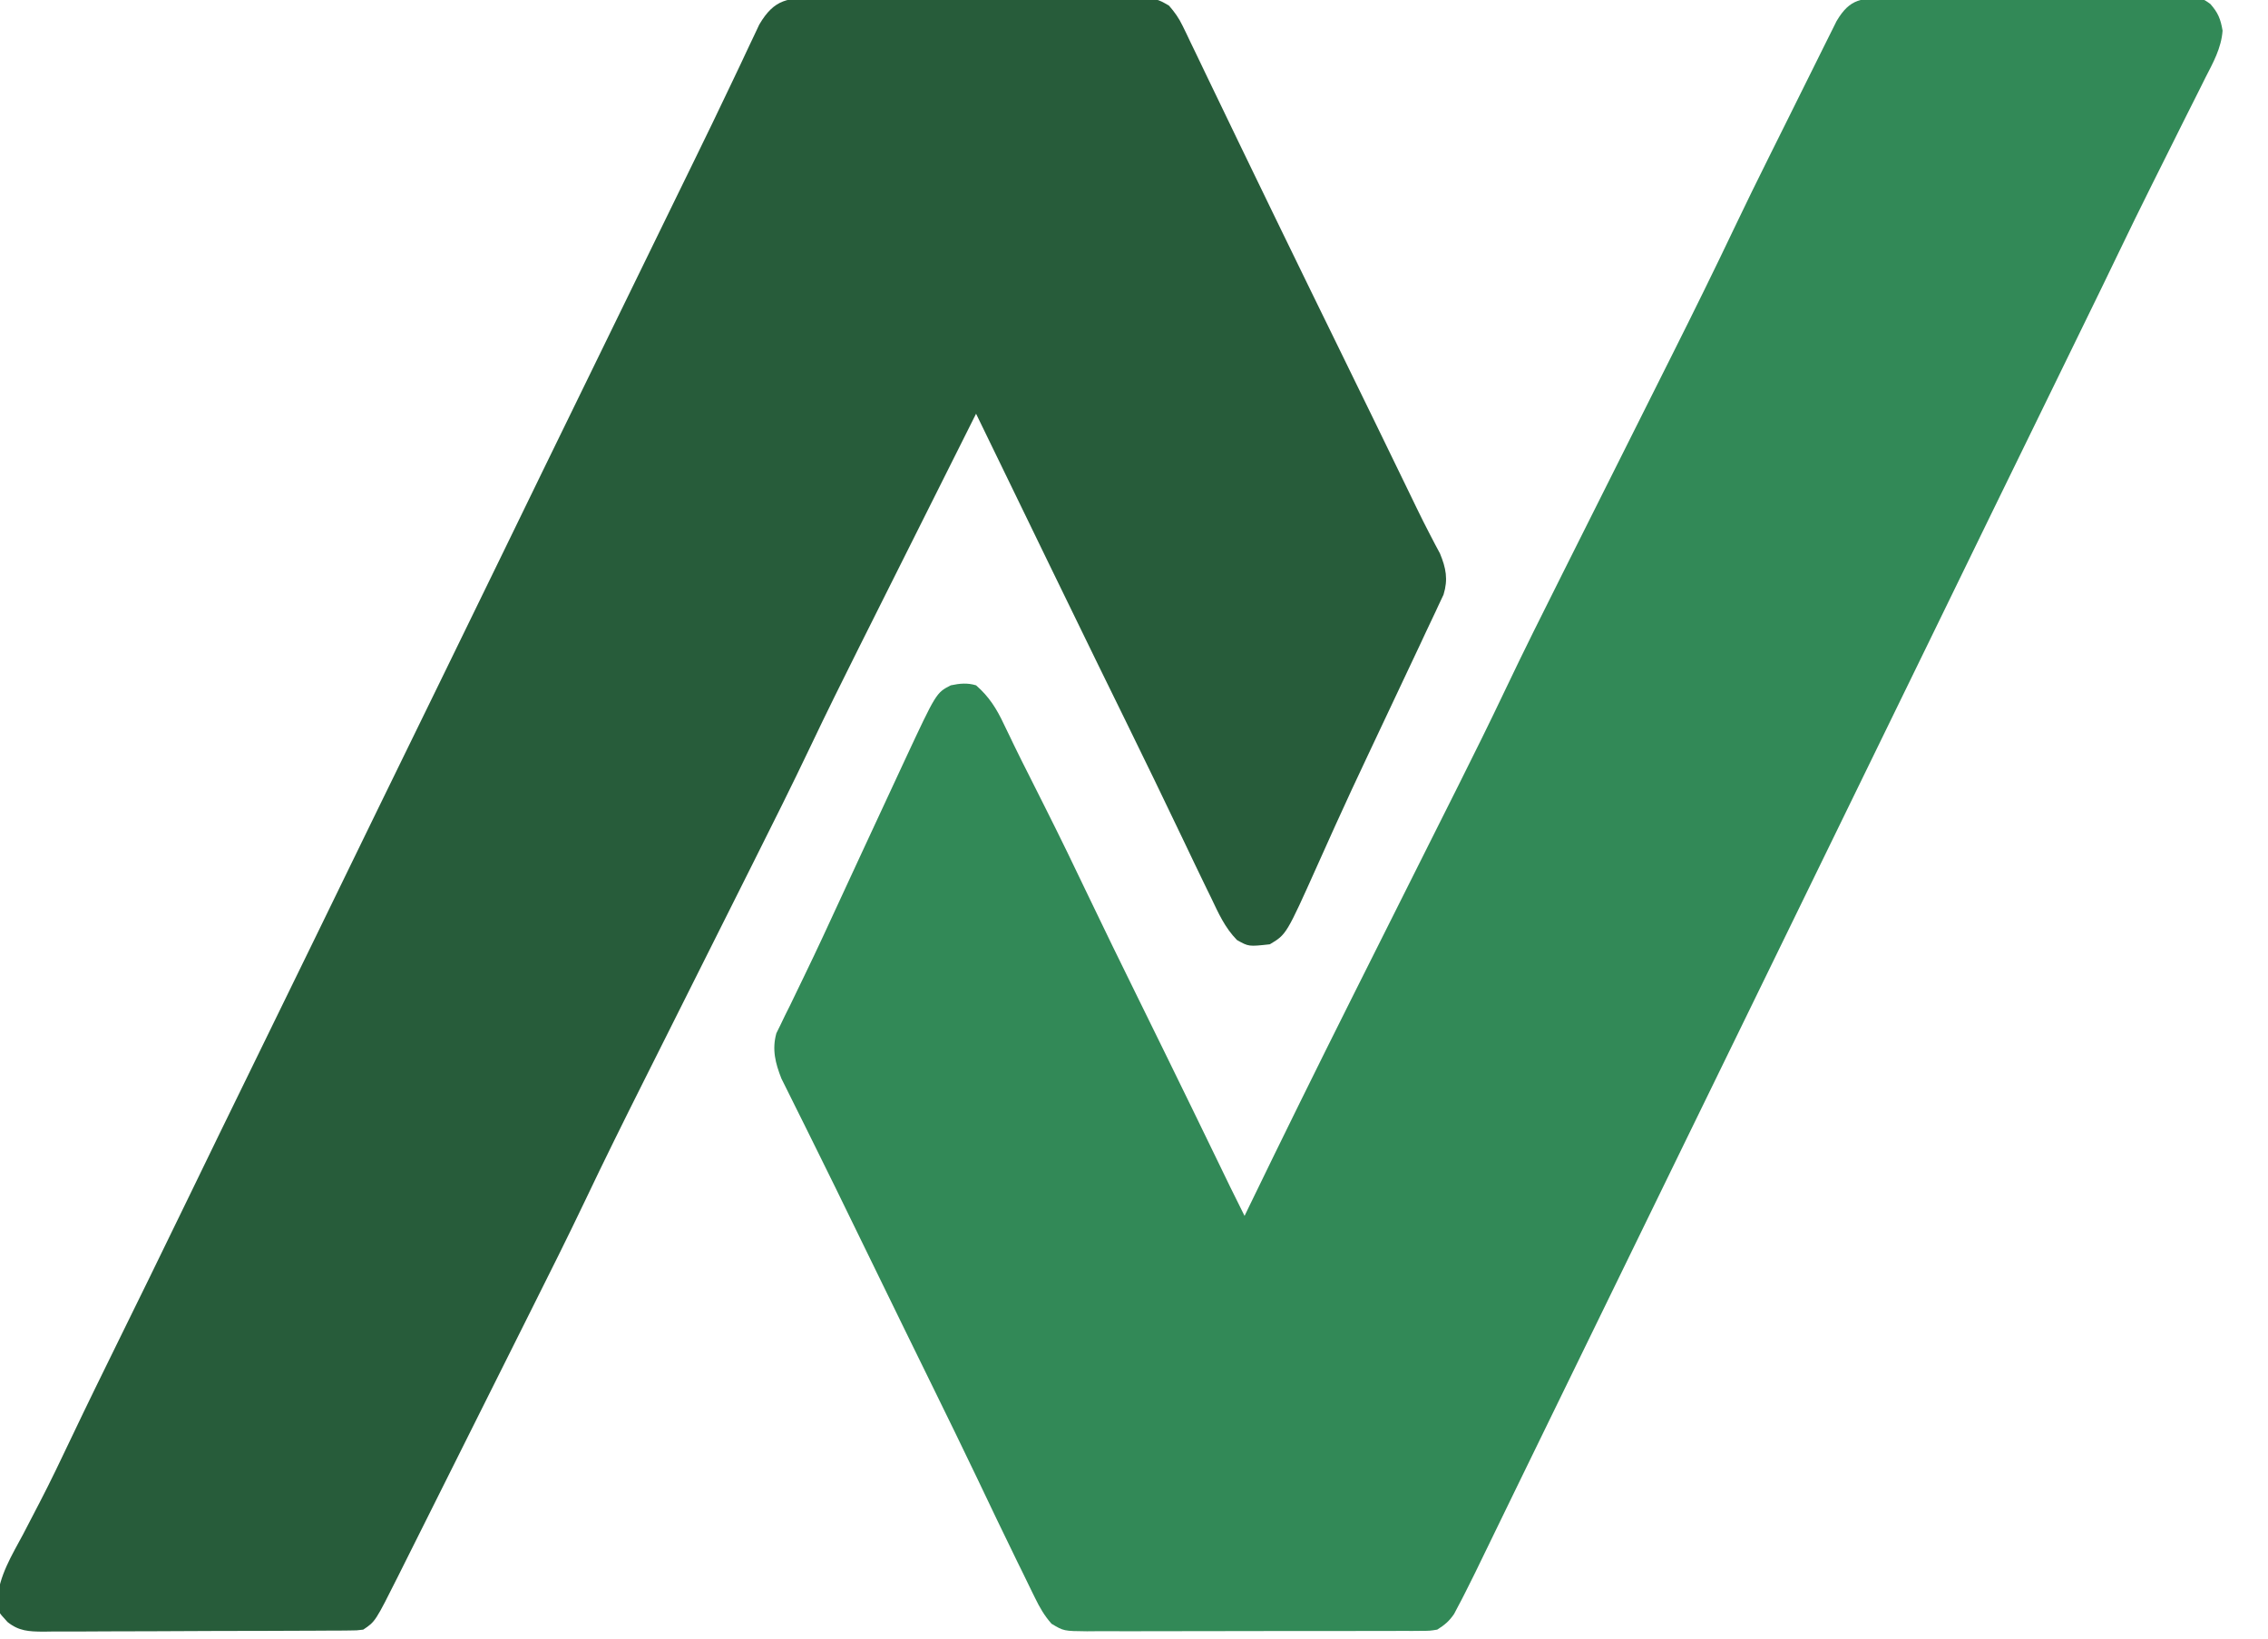
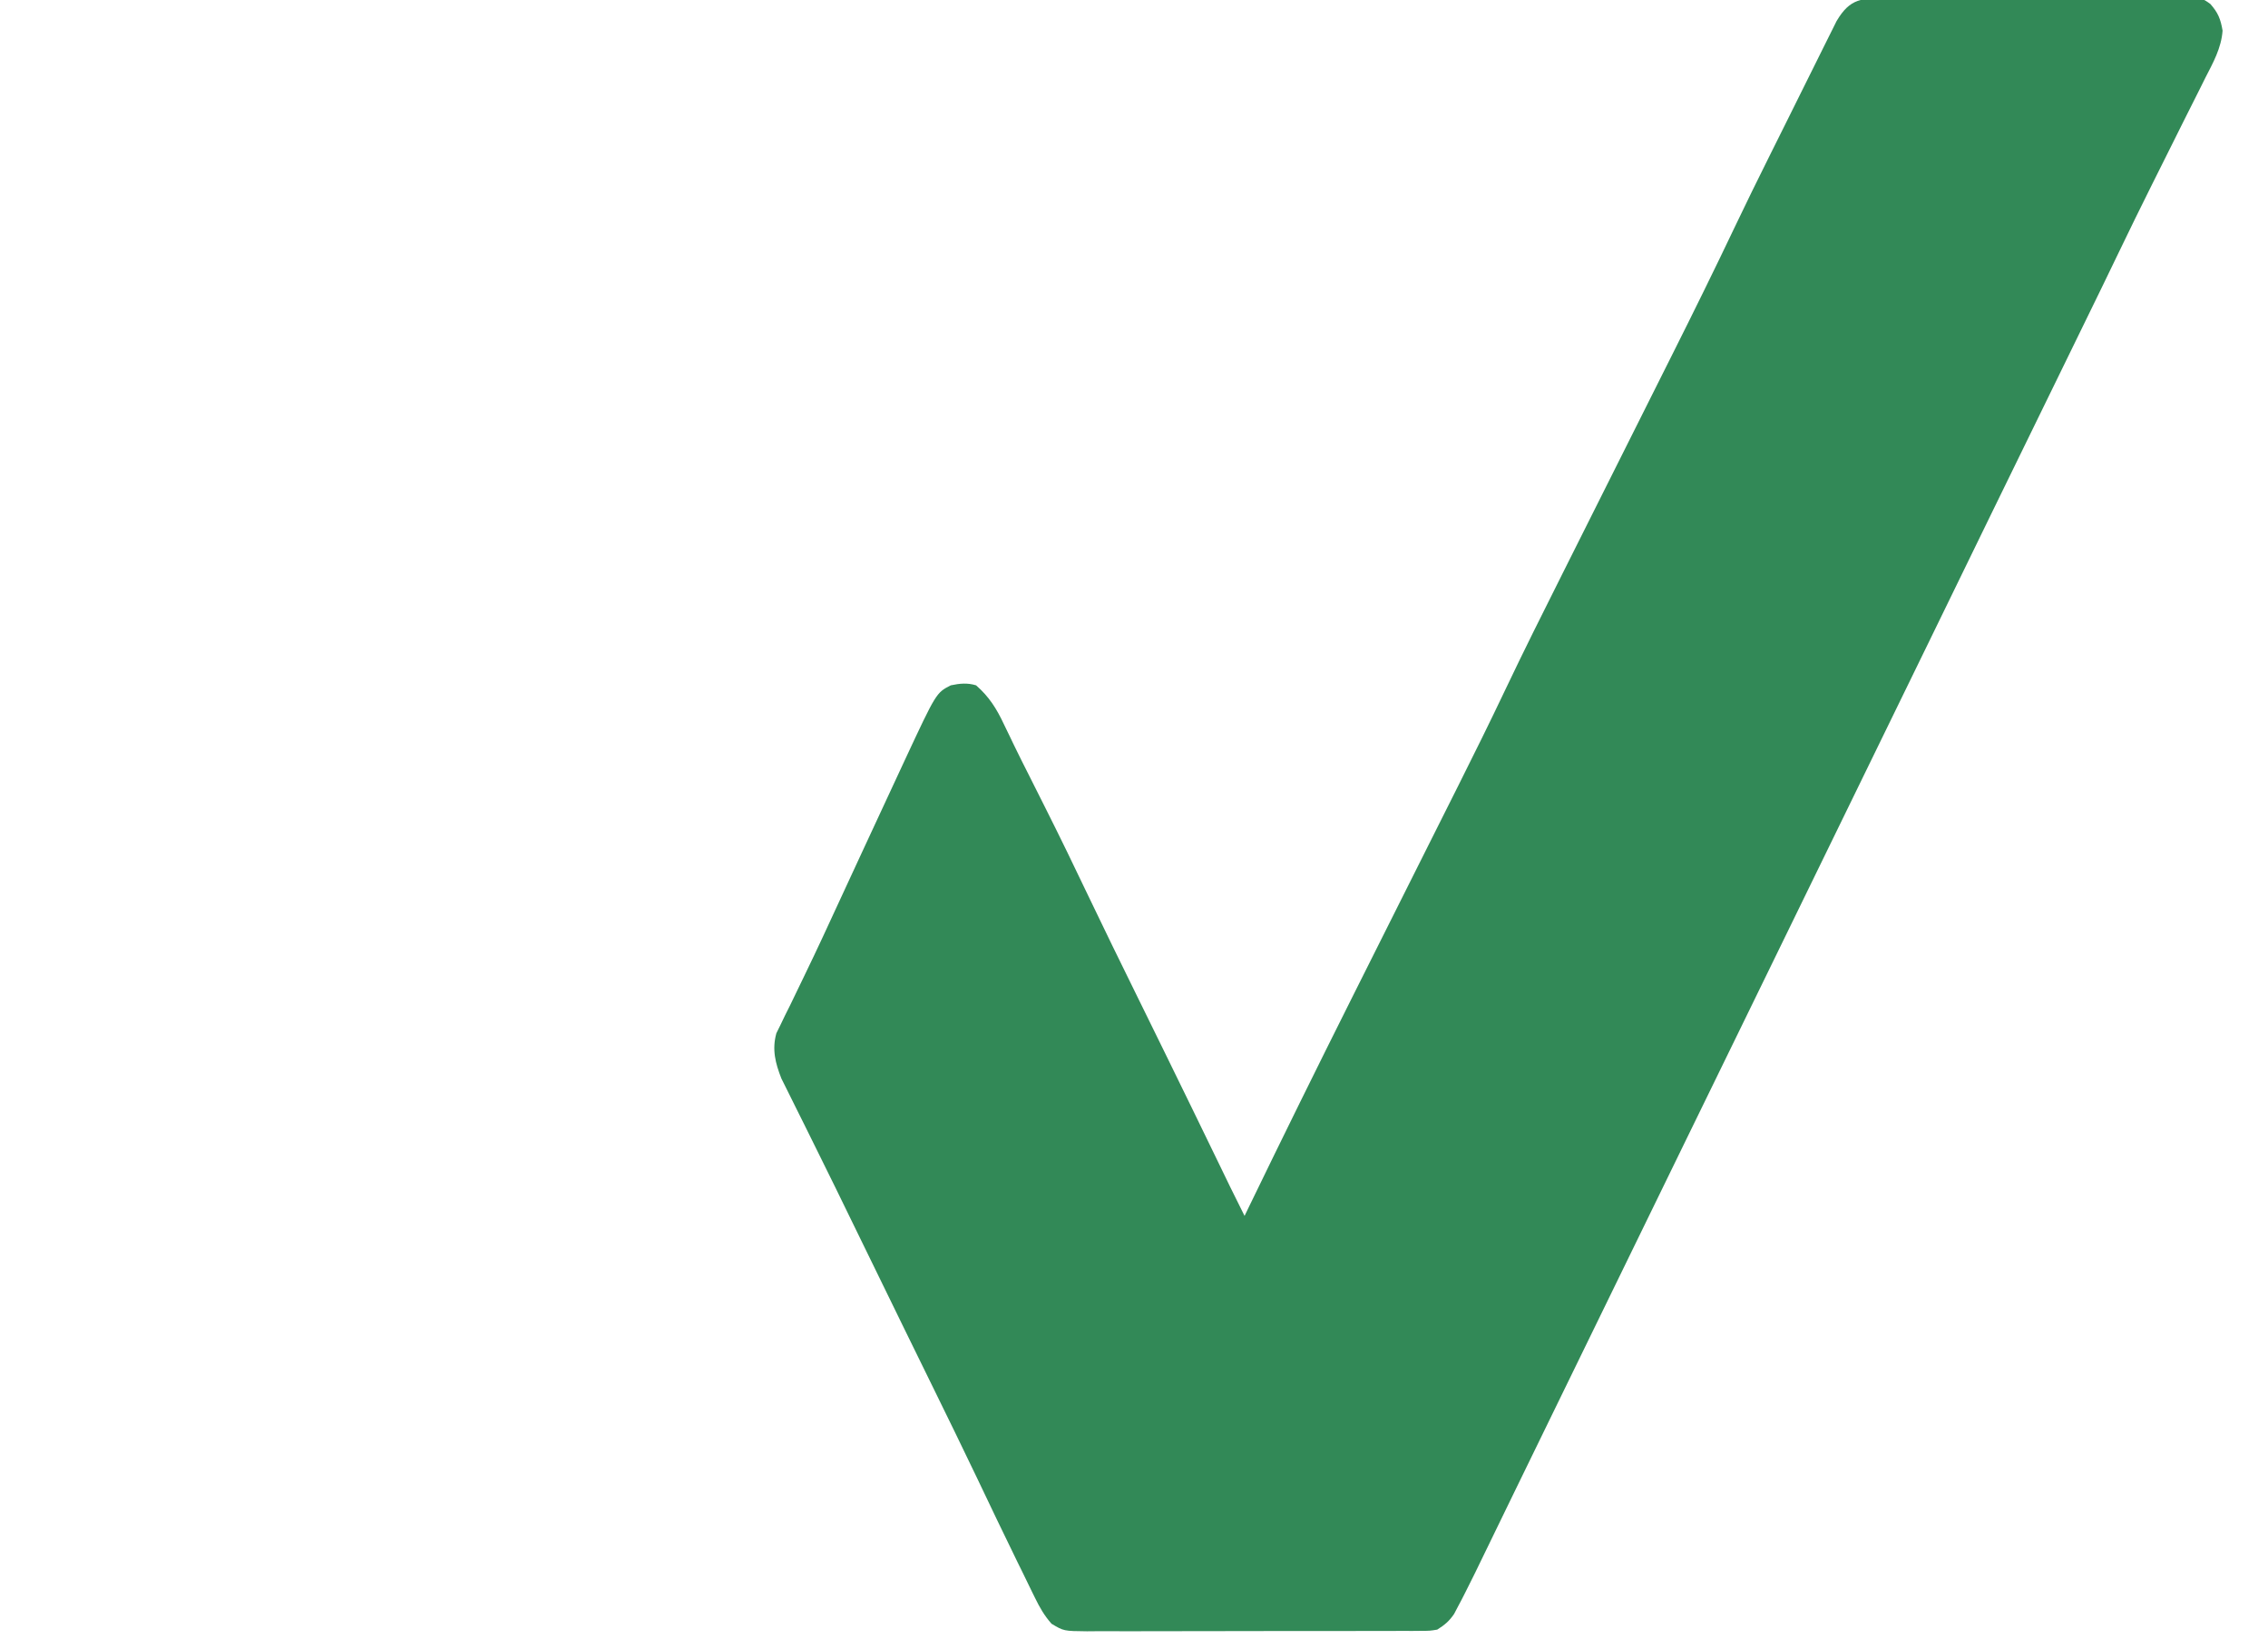
<svg xmlns="http://www.w3.org/2000/svg" version="1.1" width="718" height="519">
  <path d="M0 0 C1.075 -0.01 2.15 -0.02 3.258 -0.031 C6.816 -0.059 10.374 -0.057 13.932 -0.052 C16.403 -0.06 18.874 -0.069 21.345 -0.078 C26.526 -0.093 31.706 -0.093 36.887 -0.082 C43.53 -0.07 50.172 -0.104 56.815 -0.151 C61.918 -0.18 67.021 -0.182 72.125 -0.176 C74.574 -0.177 77.023 -0.187 79.473 -0.207 C82.897 -0.232 86.318 -0.219 89.742 -0.195 C90.756 -0.211 91.77 -0.226 92.814 -0.242 C99.474 -0.142 99.474 -0.142 102.183 1.805 C104.628 4.563 105.447 6.614 106.055 10.251 C105.67 15.789 103.018 20.463 100.53 25.327 C100.018 26.357 99.507 27.388 98.98 28.45 C97.313 31.803 95.624 35.145 93.936 38.487 C92.774 40.816 91.613 43.146 90.454 45.478 C88.159 50.091 85.858 54.701 83.551 59.308 C80.026 66.356 76.575 73.437 73.157 80.538 C71.611 83.747 70.059 86.953 68.506 90.159 C68.19 90.811 67.874 91.464 67.549 92.136 C62.932 101.661 58.275 111.166 53.623 120.674 C46.654 134.919 39.692 149.167 32.748 163.424 C32.362 164.218 31.975 165.012 31.577 165.83 C29.637 169.813 27.697 173.796 25.758 177.78 C21.839 185.829 17.919 193.876 13.998 201.924 C13.412 203.127 13.412 203.127 12.815 204.354 C6.273 217.782 -0.274 231.207 -6.824 244.632 C-12.908 257.102 -18.988 269.575 -25.064 282.049 C-31.539 295.343 -38.018 308.635 -44.502 321.924 C-45.123 323.197 -45.123 323.197 -45.756 324.496 C-49.112 331.375 -52.468 338.254 -55.825 345.133 C-58.759 351.146 -61.693 357.16 -64.627 363.174 C-65.041 364.023 -65.455 364.872 -65.881 365.746 C-71.946 378.179 -78.007 390.613 -84.064 403.049 C-91.364 418.036 -98.668 433.022 -105.98 448.002 C-109.894 456.021 -113.805 464.04 -117.703 472.066 C-119.529 475.824 -121.356 479.58 -123.183 483.337 C-124.051 485.122 -124.918 486.908 -125.784 488.695 C-126.989 491.179 -128.196 493.661 -129.404 496.143 C-129.752 496.863 -130.1 497.583 -130.459 498.325 C-131.476 500.41 -132.512 502.482 -133.564 504.549 C-133.97 505.347 -134.376 506.145 -134.794 506.967 C-135.428 508.165 -135.428 508.165 -136.074 509.387 C-136.454 510.112 -136.834 510.837 -137.226 511.583 C-138.795 513.888 -140.204 515.064 -142.564 516.549 C-144.901 516.93 -144.901 516.93 -147.529 516.937 C-149.029 516.952 -149.029 516.952 -150.558 516.967 C-151.649 516.963 -152.739 516.958 -153.863 516.953 C-155.016 516.96 -156.169 516.967 -157.357 516.974 C-161.175 516.992 -164.993 516.989 -168.81 516.983 C-170.791 516.986 -172.772 516.99 -174.752 516.994 C-180.979 517.008 -187.206 517.007 -193.434 516.995 C-199.854 516.984 -206.273 516.998 -212.693 517.025 C-218.209 517.047 -223.725 517.054 -229.242 517.048 C-232.534 517.044 -235.827 517.048 -239.12 517.064 C-242.792 517.079 -246.464 517.068 -250.136 517.051 C-251.225 517.061 -252.313 517.07 -253.435 517.08 C-260.796 517.008 -260.796 517.008 -264.668 514.696 C-266.97 512.09 -268.42 509.531 -269.947 506.405 C-270.247 505.799 -270.547 505.193 -270.855 504.569 C-271.811 502.631 -272.75 500.684 -273.689 498.737 C-274.295 497.504 -274.902 496.271 -275.51 495.04 C-279.843 486.225 -284.05 477.348 -288.282 468.484 C-292.841 458.946 -297.48 449.449 -302.137 439.958 C-304.639 434.86 -307.136 429.759 -309.635 424.659 C-310.137 423.634 -310.639 422.609 -311.156 421.553 C-316.702 410.23 -322.235 398.901 -327.741 387.559 C-331.22 380.397 -334.709 373.241 -338.254 366.111 C-339.858 362.883 -341.453 359.652 -343.047 356.419 C-343.798 354.902 -344.553 353.388 -345.313 351.875 C-346.358 349.794 -347.388 347.706 -348.416 345.616 C-349.002 344.44 -349.588 343.263 -350.192 342.052 C-352.097 337.19 -353.213 332.907 -351.786 327.721 C-351.357 326.851 -350.928 325.981 -350.486 325.084 C-349.749 323.546 -349.749 323.546 -348.996 321.976 C-348.164 320.311 -348.164 320.311 -347.314 318.612 C-346.73 317.406 -346.148 316.198 -345.568 314.99 C-344.62 313.018 -343.671 311.046 -342.714 309.077 C-338.811 301.044 -335.086 292.928 -331.346 284.818 C-329.319 280.425 -327.283 276.036 -325.248 271.647 C-324.851 270.792 -324.455 269.936 -324.046 269.055 C-320.561 261.54 -317.074 254.026 -313.576 246.517 C-312.722 244.682 -311.869 242.846 -311.016 241.011 C-301.175 219.908 -301.175 219.908 -296.564 217.549 C-293.737 216.956 -291.341 216.703 -288.564 217.549 C-284.43 221.148 -282.033 224.99 -279.74 229.889 C-279.046 231.324 -278.351 232.759 -277.656 234.193 C-277.309 234.92 -276.961 235.646 -276.603 236.395 C-275 239.719 -273.334 243.01 -271.67 246.303 C-271.016 247.604 -270.363 248.906 -269.711 250.208 C-268.738 252.146 -267.766 254.084 -266.791 256.021 C-262.045 265.45 -257.448 274.944 -252.908 284.473 C-248.021 294.716 -243.025 304.903 -238.018 315.087 C-235.297 320.624 -232.579 326.163 -229.861 331.702 C-229.324 332.797 -228.786 333.892 -228.233 335.021 C-222.658 346.388 -217.123 357.774 -211.603 369.167 C-211.279 369.836 -210.955 370.504 -210.621 371.193 C-209.77 372.95 -208.919 374.707 -208.069 376.465 C-206.587 379.503 -205.078 382.527 -203.564 385.549 C-203.111 384.612 -202.657 383.674 -202.189 382.708 C-191.452 360.536 -180.558 338.445 -169.529 316.417 C-169.225 315.81 -168.921 315.203 -168.608 314.577 C-163.91 305.191 -159.206 295.808 -154.502 286.424 C-150.373 278.189 -146.245 269.953 -142.121 261.716 C-140.079 257.637 -138.034 253.561 -135.988 249.485 C-130.94 239.412 -125.946 229.32 -121.111 219.144 C-115.211 206.725 -109.064 194.435 -102.897 182.147 C-101.306 178.974 -99.717 175.8 -98.128 172.626 C-93.77 163.922 -89.408 155.22 -85.046 146.518 C-81.037 138.521 -77.029 130.523 -73.025 122.524 C-71.457 119.392 -69.888 116.261 -68.318 113.131 C-61.417 99.378 -54.624 85.584 -48.016 71.688 C-44.698 64.717 -41.287 57.794 -37.849 50.881 C-37.522 50.223 -37.196 49.565 -36.859 48.888 C-35.144 45.439 -33.428 41.991 -31.709 38.545 C-30.304 35.724 -28.903 32.902 -27.506 30.077 C-25.789 26.604 -24.064 23.135 -22.333 19.669 C-21.683 18.364 -21.036 17.058 -20.392 15.751 C-19.499 13.94 -18.594 12.135 -17.689 10.33 C-17.181 9.307 -16.672 8.283 -16.148 7.229 C-11.81 -0.11 -8.091 -0.039 0 0 Z " fill="#328957" transform="translate(597.564,-0.549)" />
-   <path d="M0 0 C1.163 -0.007 2.326 -0.014 3.525 -0.022 C7.37 -0.039 11.214 -0.019 15.059 0.002 C17.73 0.001 20.401 -0.001 23.073 -0.005 C28.671 -0.01 34.27 0.006 39.868 0.034 C46.335 0.066 52.802 0.066 59.269 0.049 C65.498 0.033 71.726 0.04 77.955 0.057 C80.602 0.062 83.249 0.062 85.897 0.055 C89.596 0.05 93.293 0.07 96.992 0.098 C98.637 0.088 98.637 0.088 100.314 0.078 C107.698 0.171 107.698 0.171 111.565 2.401 C113.393 4.512 114.699 6.334 115.905 8.844 C116.311 9.673 116.717 10.502 117.135 11.357 C117.559 12.253 117.982 13.149 118.418 14.073 C118.875 15.014 119.332 15.956 119.803 16.927 C121.295 20.01 122.771 23.102 124.246 26.194 C125.285 28.348 126.325 30.501 127.367 32.654 C129.455 36.974 131.536 41.297 133.611 45.623 C137.07 52.832 140.565 60.023 144.064 67.212 C145.068 69.276 146.07 71.34 147.071 73.405 C153.32 86.289 159.613 99.151 165.907 112.013 C172.98 126.469 180.029 140.936 187.043 155.42 C187.365 156.085 187.687 156.749 188.019 157.434 C188.64 158.714 189.259 159.995 189.877 161.276 C191.297 164.209 192.75 167.117 194.258 170.006 C194.801 171.046 195.343 172.086 195.902 173.158 C196.38 174.052 196.858 174.945 197.35 175.865 C199.269 180.496 199.977 184.067 198.487 188.916 C197.955 190.045 197.423 191.174 196.875 192.338 C196.584 192.968 196.294 193.597 195.994 194.246 C195.032 196.32 194.046 198.381 193.059 200.444 C192.372 201.912 191.686 203.382 191.002 204.852 C189.209 208.694 187.396 212.525 185.576 216.354 C183.862 219.967 182.162 223.586 180.461 227.205 C178.479 231.42 176.496 235.634 174.503 239.844 C171.066 247.111 167.675 254.396 164.363 261.721 C164.026 262.467 163.689 263.213 163.341 263.981 C161.735 267.538 160.135 271.097 158.543 274.66 C148.746 296.51 148.746 296.51 143.496 299.631 C136.815 300.373 136.815 300.373 133.094 298.28 C129.237 294.347 127.228 289.757 124.871 284.819 C124.413 283.885 123.956 282.951 123.484 281.989 C120.969 276.834 118.506 271.653 116.037 266.476 C110.029 253.888 103.955 241.334 97.809 228.812 C95.301 223.701 92.797 218.588 90.293 213.475 C89.546 211.951 89.546 211.951 88.785 210.396 C83.791 200.197 78.824 189.984 73.868 179.766 C68.745 169.204 63.618 158.644 58.488 148.084 C57.706 146.474 56.924 144.865 56.142 143.255 C54.26 139.38 52.378 135.506 50.496 131.631 C44.556 143.489 38.617 155.348 32.682 167.208 C29.925 172.717 27.166 178.227 24.406 183.735 C21.733 189.07 19.062 194.407 16.392 199.744 C15.383 201.76 14.374 203.776 13.363 205.791 C8.194 216.102 3.087 226.436 -1.864 236.854 C-7.797 249.332 -13.974 261.685 -20.171 274.033 C-21.762 277.206 -23.351 280.38 -24.94 283.554 C-29.298 292.258 -33.66 300.96 -38.022 309.662 C-42.031 317.659 -46.039 325.657 -50.043 333.657 C-51.611 336.788 -53.18 339.919 -54.751 343.049 C-61.056 355.616 -67.291 368.206 -73.323 380.906 C-78.861 392.534 -84.637 404.043 -90.401 415.56 C-92.014 418.783 -93.625 422.008 -95.236 425.231 C-97.93 430.621 -100.625 436.009 -103.322 441.397 C-106.428 447.605 -109.532 453.815 -112.635 460.025 C-115.322 465.405 -118.012 470.784 -120.702 476.162 C-122.299 479.355 -123.896 482.547 -125.491 485.741 C-127.261 489.285 -129.034 492.827 -130.808 496.369 C-131.328 497.411 -131.848 498.454 -132.384 499.527 C-139.684 514.085 -139.684 514.085 -143.504 516.631 C-145.559 516.891 -145.559 516.891 -147.962 516.905 C-148.875 516.915 -149.788 516.925 -150.728 516.935 C-151.727 516.936 -152.726 516.937 -153.755 516.938 C-154.809 516.946 -155.863 516.954 -156.949 516.963 C-160.443 516.987 -163.936 516.996 -167.43 517.002 C-169.855 517.011 -172.28 517.02 -174.705 517.03 C-179.794 517.046 -184.882 517.054 -189.97 517.057 C-196.491 517.062 -203.011 517.1 -209.531 517.145 C-214.542 517.175 -219.553 517.182 -224.564 517.183 C-226.967 517.188 -229.371 517.2 -231.775 517.221 C-235.139 517.248 -238.501 517.243 -241.865 517.23 C-243.354 517.253 -243.354 517.253 -244.873 517.275 C-249.374 517.228 -252.523 517.109 -256.116 514.228 C-259.353 510.708 -259.353 510.708 -259.336 507.268 C-258.847 499.646 -254.716 493.046 -251.191 486.444 C-249.814 483.808 -248.447 481.166 -247.078 478.526 C-246.719 477.836 -246.359 477.147 -245.989 476.437 C-242.44 469.6 -239.132 462.654 -235.827 455.697 C-230.94 445.419 -225.927 435.203 -220.906 424.99 C-218.155 419.393 -215.407 413.793 -212.66 408.194 C-212.121 407.095 -211.582 405.996 -211.027 404.864 C-206.765 396.173 -202.53 387.47 -198.316 378.756 C-192.142 365.989 -185.924 353.245 -179.691 340.506 C-172.722 326.261 -165.76 312.013 -158.816 297.756 C-158.429 296.961 -158.042 296.166 -157.643 295.346 C-154.929 289.775 -152.217 284.203 -149.504 278.631 C-146.4 272.256 -143.296 265.881 -140.191 259.506 C-139.805 258.712 -139.418 257.918 -139.02 257.1 C-132.487 243.687 -125.935 230.283 -119.379 216.881 C-112.517 202.854 -105.671 188.819 -98.854 174.769 C-90.613 157.785 -82.333 140.819 -74.052 123.853 C-71.532 118.688 -69.012 113.523 -66.492 108.358 C-66.08 107.513 -65.668 106.668 -65.244 105.798 C-63.582 102.392 -61.921 98.986 -60.26 95.58 C-56.05 86.949 -51.839 78.317 -47.626 69.688 C-46.332 67.038 -45.039 64.389 -43.746 61.74 C-42.061 58.286 -40.374 54.834 -38.685 51.382 C-34.778 43.388 -30.899 35.383 -27.09 27.342 C-26.069 25.197 -25.048 23.053 -24.027 20.909 C-23.096 18.944 -22.177 16.975 -21.259 15.006 C-20.701 13.835 -20.144 12.665 -19.57 11.459 C-19.095 10.448 -18.62 9.436 -18.131 8.394 C-13.3 0.192 -8.937 -0.095 0 0 Z " fill="#275C3A" transform="translate(258.504,-0.631)" />
</svg>